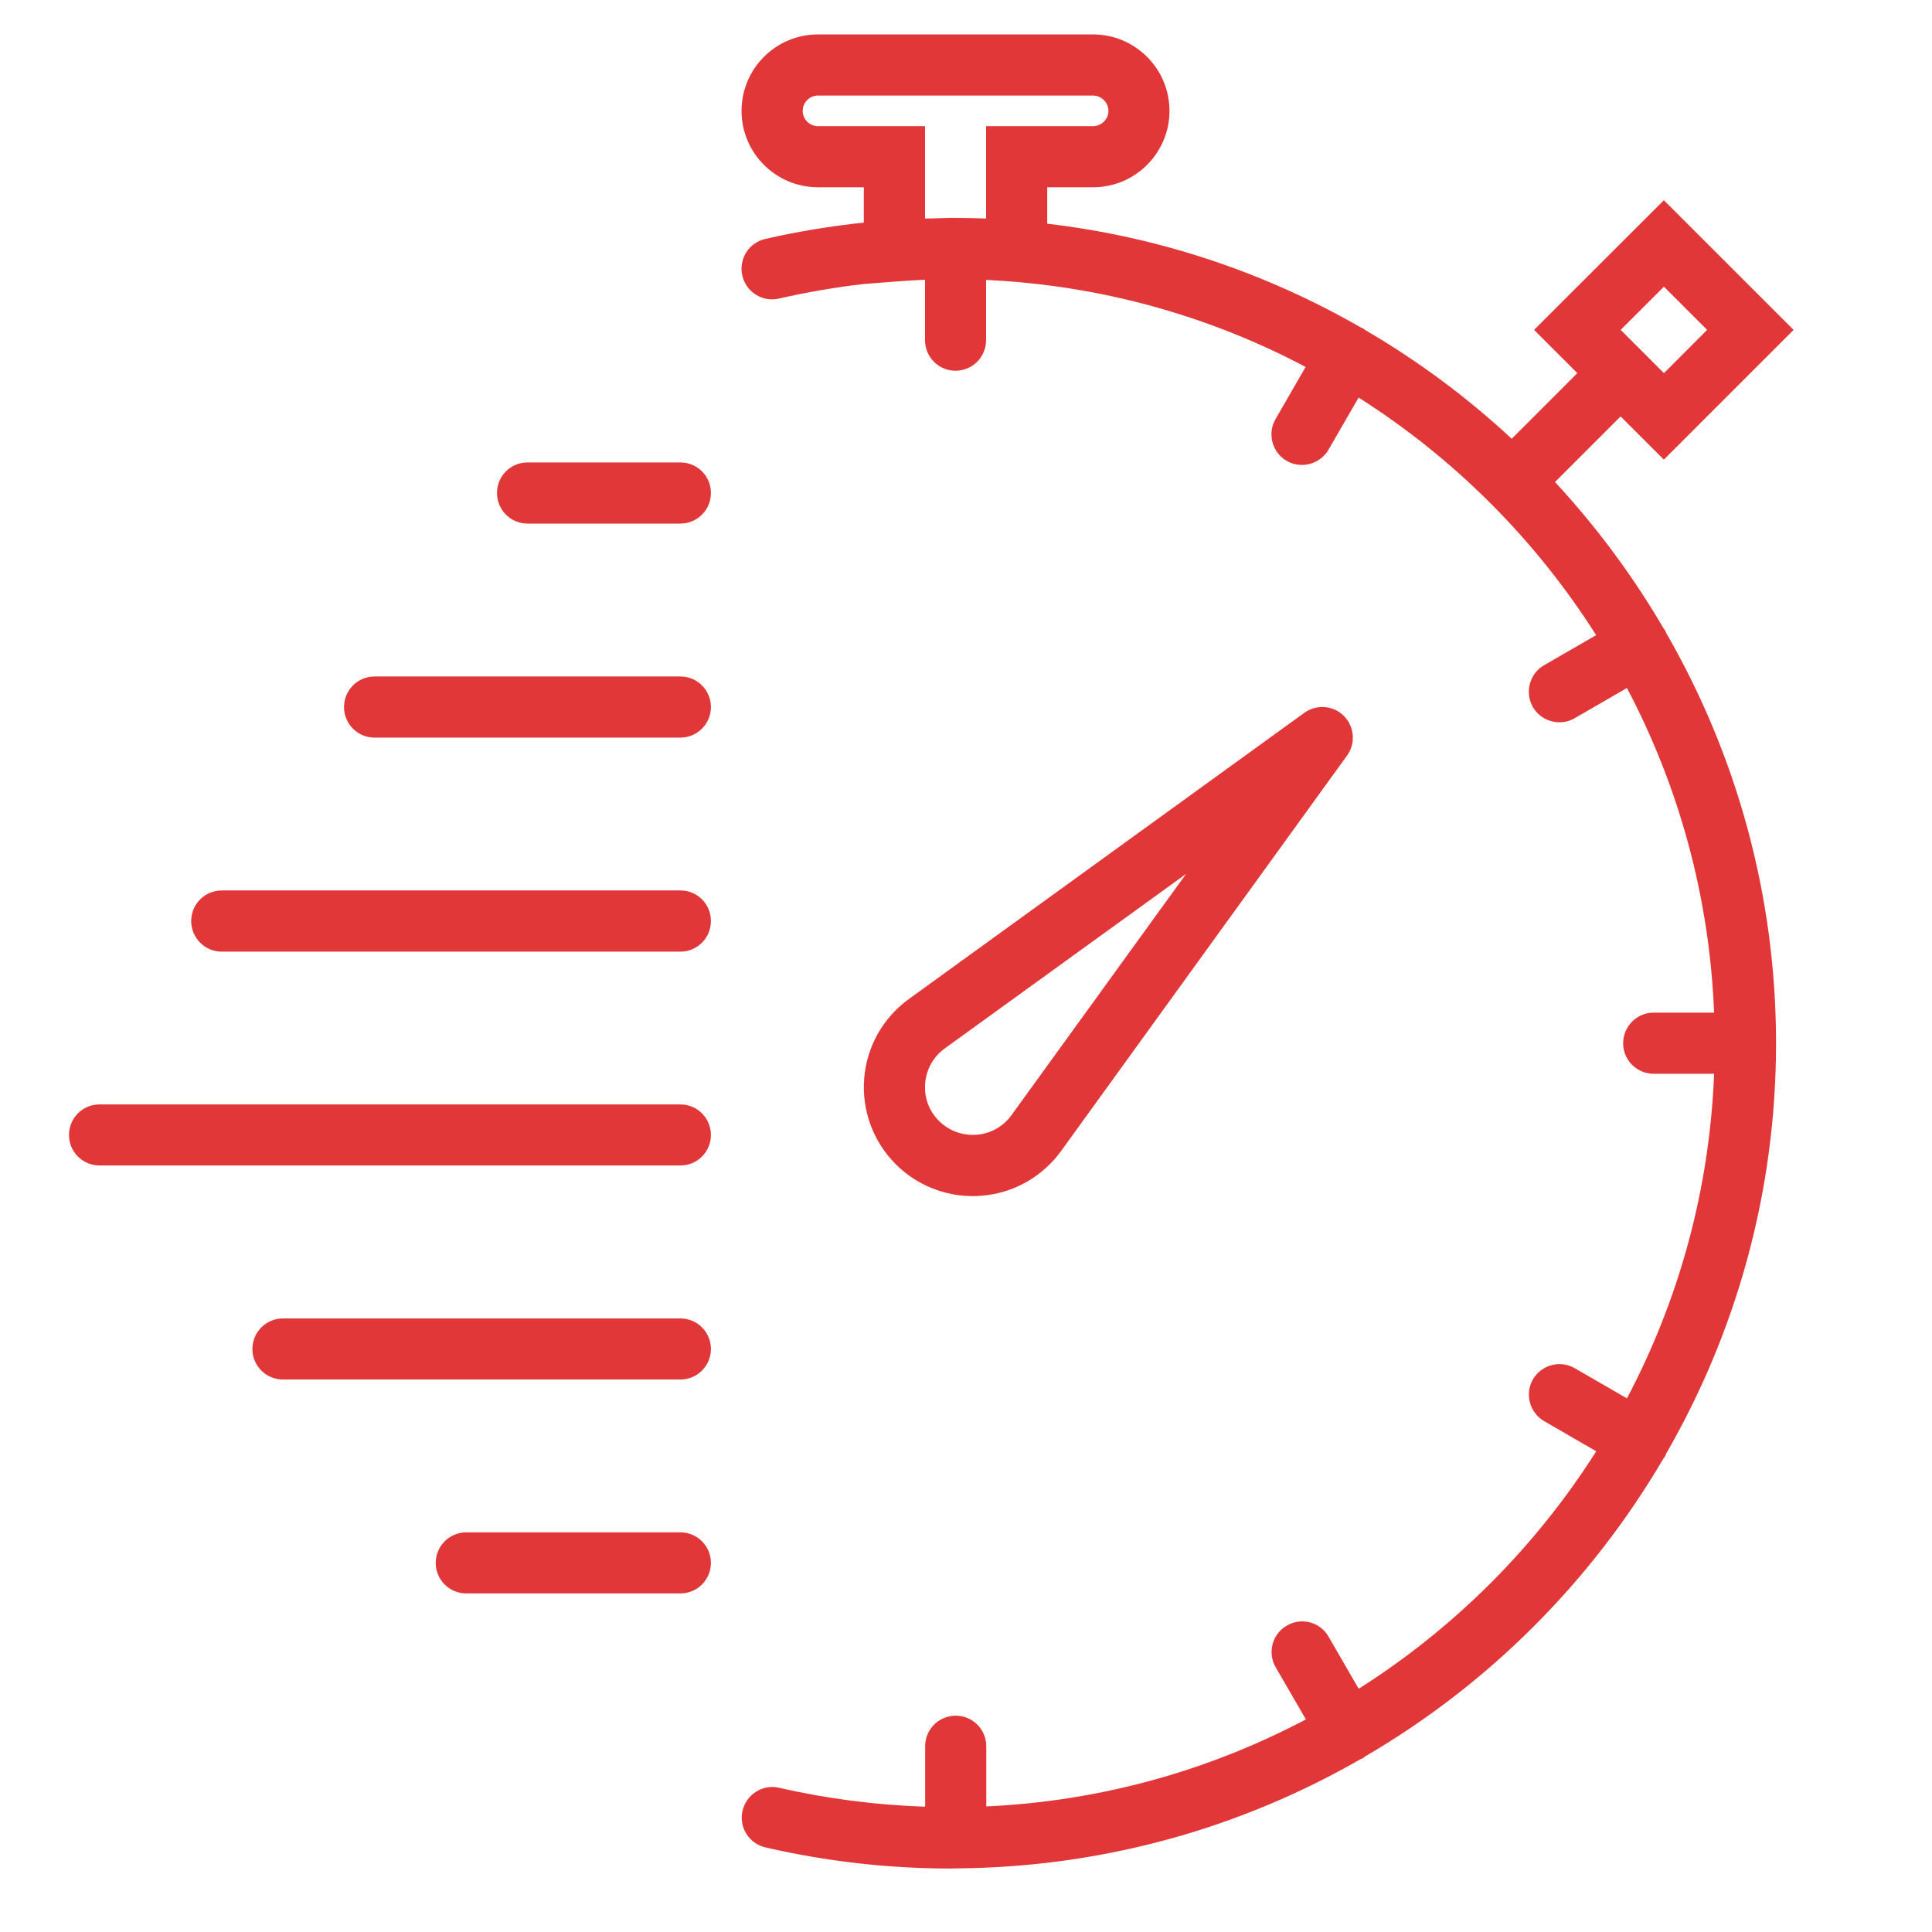
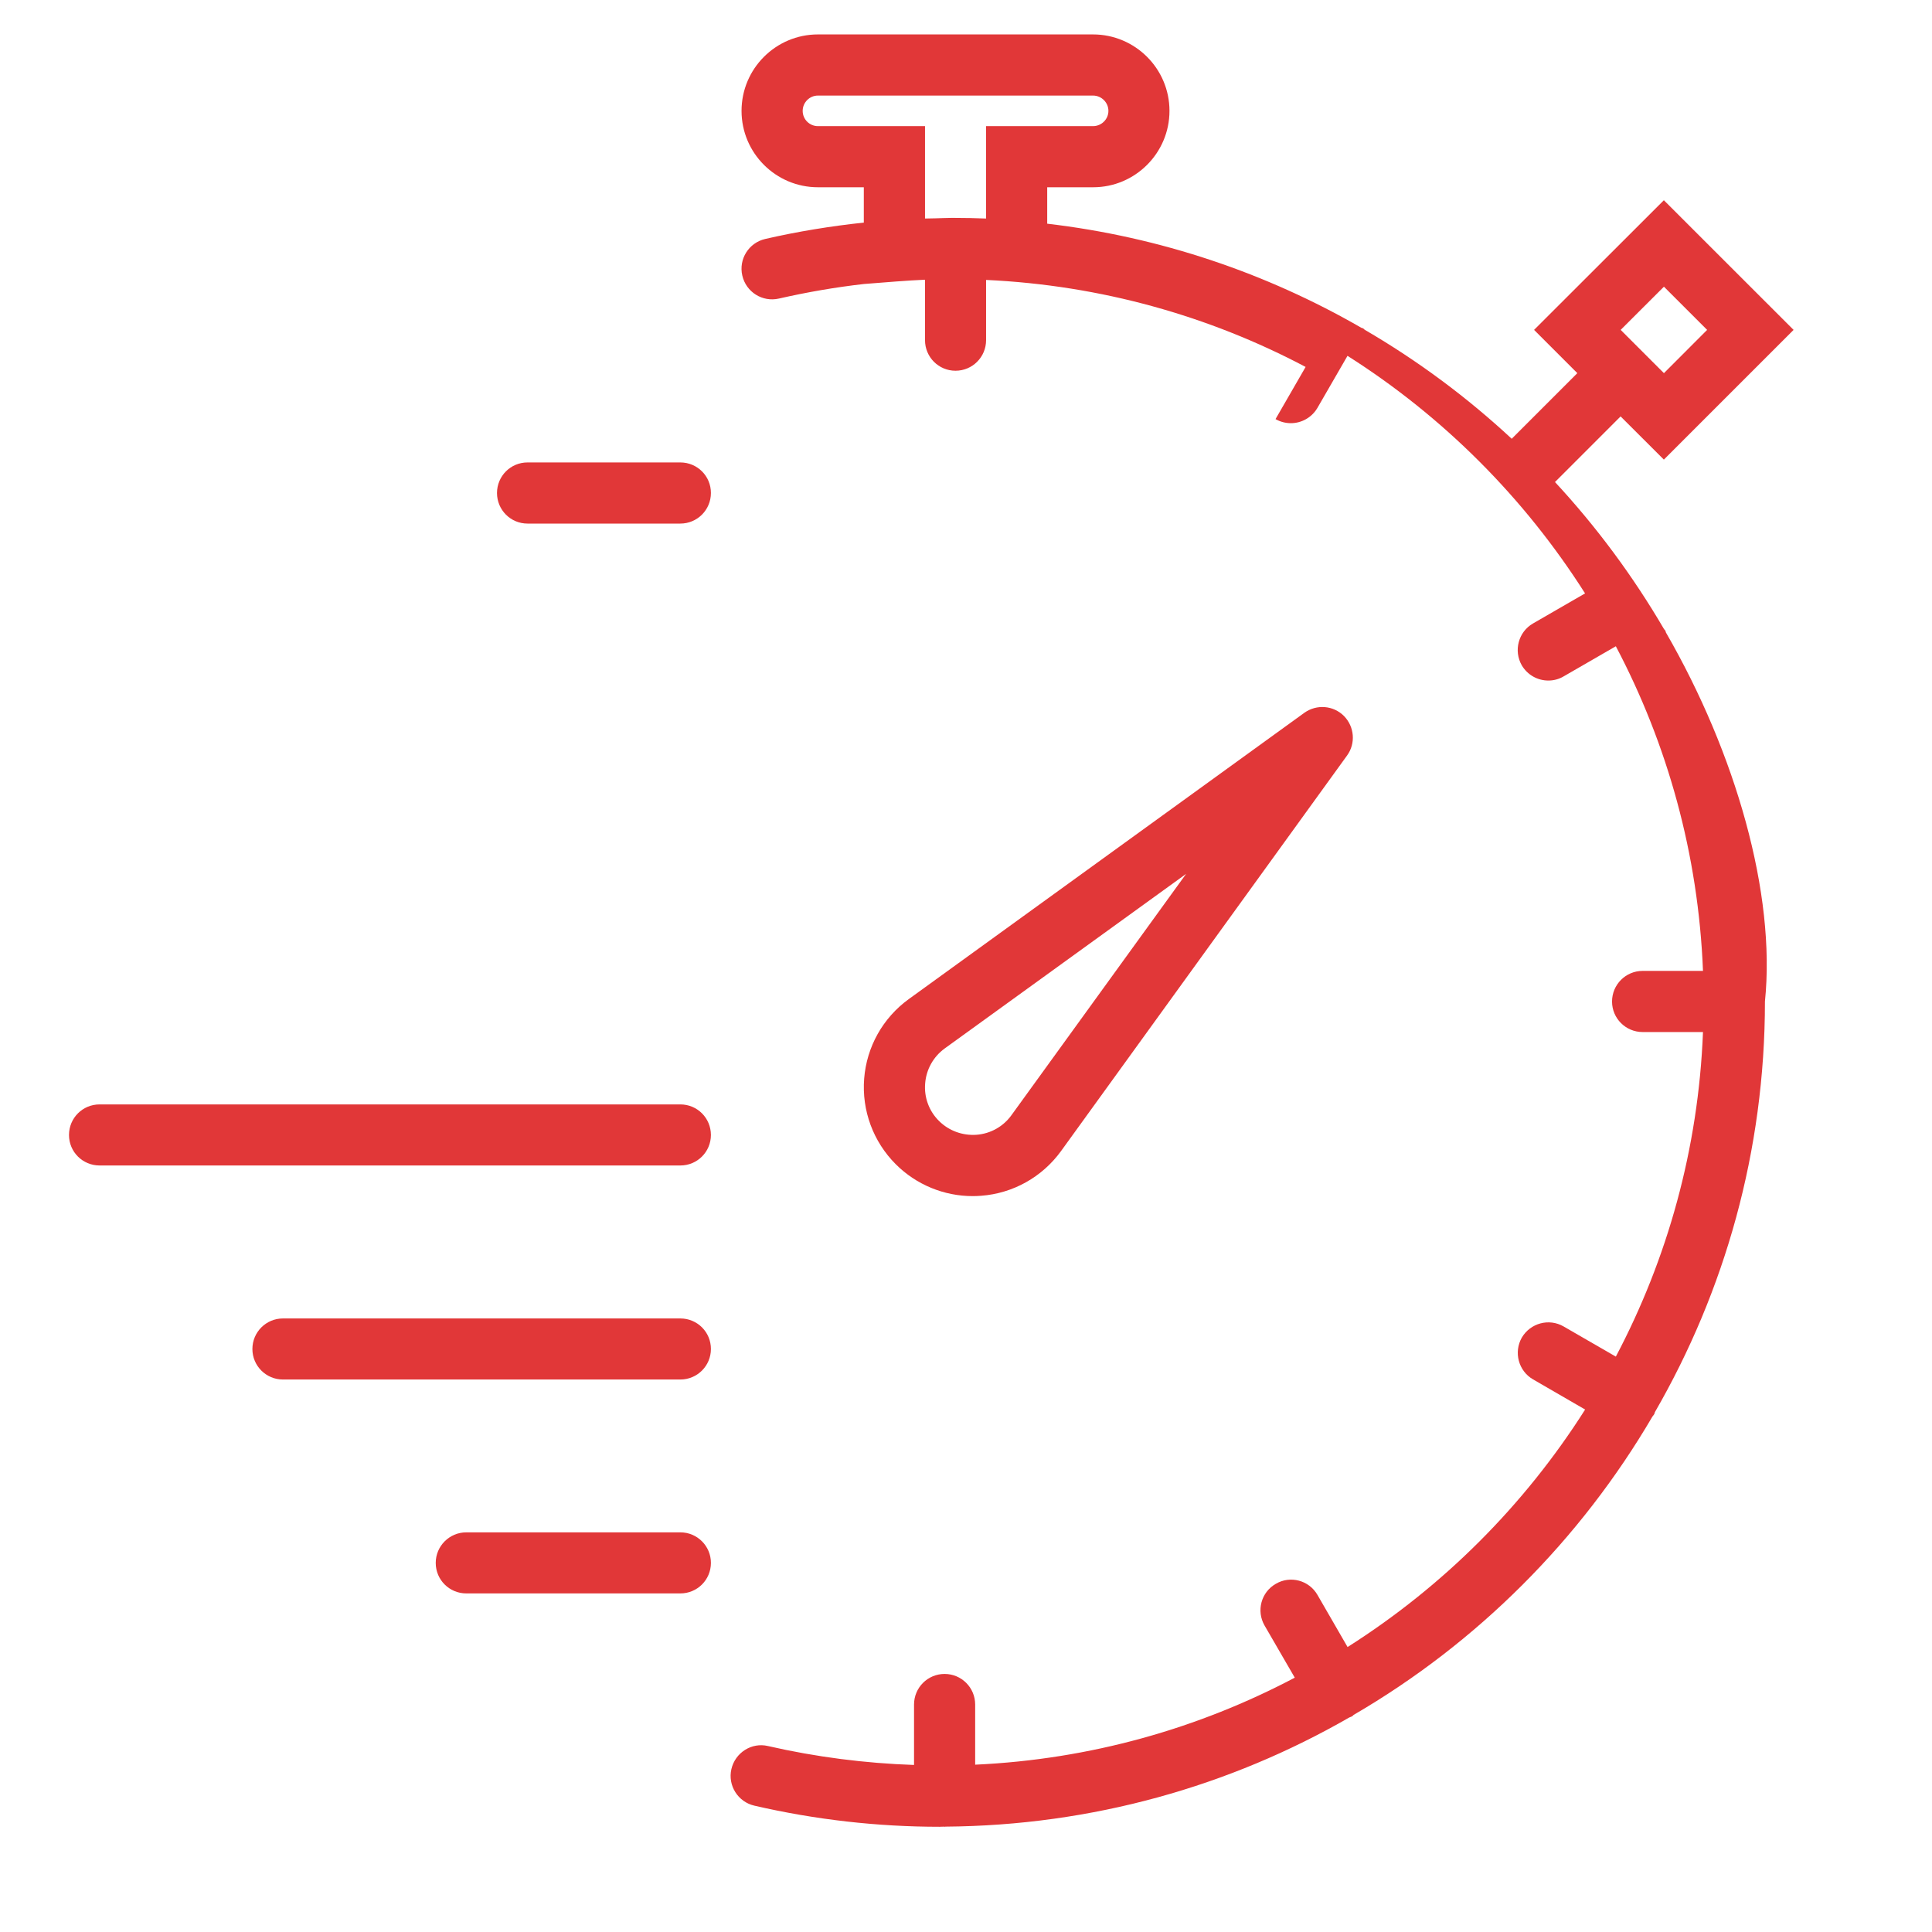
<svg xmlns="http://www.w3.org/2000/svg" version="1.1" id="Capa_1" x="0px" y="0px" width="28px" height="28px" viewBox="282.83 407.445 28 28" enable-background="new 282.83 407.445 28 28" xml:space="preserve">
  <g>
    <path fill="#E13738" d="M297.05,424.775c0.462-0.035,0.883-0.271,1.156-0.646l4.147-5.735c0.127-0.175,0.107-0.418-0.046-0.573   c-0.154-0.154-0.396-0.172-0.573-0.046l-5.734,4.15c-0.375,0.272-0.61,0.692-0.646,1.153c-0.036,0.461,0.131,0.913,0.458,1.24   c0.297,0.297,0.699,0.462,1.115,0.462C296.967,424.78,297.009,424.778,297.05,424.775z M296.238,423.148   c0.015-0.203,0.119-0.388,0.282-0.507l3.5-2.531l-2.532,3.498c-0.119,0.165-0.304,0.268-0.506,0.283   c-0.202,0.014-0.399-0.057-0.543-0.2C296.295,423.549,296.221,423.35,296.238,423.148z" />
-     <path fill="#E13738" d="M306.974,416.612c-0.004-0.009-0.004-0.019-0.009-0.028c-0.006-0.009-0.014-0.014-0.019-0.022   c-0.449-0.768-0.979-1.483-1.58-2.131l0.951-0.951l0.627,0.626l1.88-1.88l-1.88-1.879l-1.881,1.879l0.627,0.627l-0.951,0.951   c-0.647-0.601-1.361-1.132-2.131-1.58c-0.007-0.005-0.013-0.014-0.021-0.019c-0.01-0.006-0.019-0.005-0.028-0.01   c-1.37-0.79-2.911-1.316-4.552-1.508v-0.528h0.666c0.609,0,1.106-0.497,1.106-1.107c0-0.611-0.497-1.108-1.108-1.108h-3.987   c-0.611,0-1.107,0.497-1.107,1.108c0,0.611,0.497,1.107,1.107,1.107h0.665v0.512c-0.479,0.051-0.957,0.129-1.428,0.237   c-0.239,0.055-0.388,0.292-0.333,0.531c0.055,0.239,0.292,0.388,0.531,0.333c0.408-0.093,0.819-0.164,1.232-0.211l0.475-0.037   c0.146-0.011,0.279-0.019,0.41-0.025v0.876c0,0.245,0.197,0.443,0.442,0.443c0.245,0,0.443-0.198,0.443-0.443v-0.873   c1.667,0.077,3.237,0.524,4.631,1.261l-0.436,0.756c-0.122,0.212-0.05,0.482,0.161,0.605c0.07,0.04,0.146,0.059,0.223,0.059   c0.152,0,0.301-0.08,0.384-0.221l0.436-0.755c1.386,0.879,2.563,2.057,3.443,3.443l-0.755,0.436   c-0.211,0.122-0.283,0.393-0.163,0.605c0.084,0.143,0.232,0.222,0.386,0.222c0.076,0,0.152-0.019,0.221-0.06l0.757-0.437   c0.747,1.417,1.196,3.012,1.263,4.705h-0.875c-0.245,0-0.443,0.199-0.443,0.444c0,0.244,0.198,0.442,0.443,0.442h0.875   c-0.066,1.693-0.516,3.289-1.263,4.704l-0.757-0.437c-0.211-0.122-0.481-0.05-0.606,0.162c-0.12,0.212-0.048,0.483,0.163,0.605   l0.755,0.437c-0.879,1.386-2.056,2.563-3.443,3.442l-0.436-0.755c-0.122-0.213-0.395-0.285-0.604-0.161   c-0.213,0.121-0.285,0.393-0.163,0.604l0.438,0.756c-1.396,0.737-2.967,1.185-4.632,1.261v-0.871c0-0.246-0.198-0.444-0.443-0.444   c-0.245,0-0.443,0.198-0.443,0.444v0.875c-0.708-0.024-1.417-0.114-2.116-0.274c-0.238-0.057-0.476,0.096-0.531,0.334   c-0.055,0.237,0.095,0.476,0.333,0.53c0.883,0.204,1.787,0.306,2.684,0.306c0.022,0,0.042-0.001,0.064-0.002   c0.003,0,0.005,0.002,0.008,0.002c0.003,0,0.006-0.002,0.01-0.002c2.13-0.015,4.128-0.588,5.856-1.582   c0.015-0.007,0.029-0.01,0.043-0.018c0.007-0.006,0.013-0.014,0.021-0.02c1.79-1.042,3.284-2.537,4.33-4.324   c0.008-0.012,0.019-0.021,0.026-0.035c0.005-0.009,0.005-0.019,0.009-0.028c1.013-1.755,1.595-3.786,1.595-5.952   C308.569,420.399,307.987,418.367,306.974,416.612z M306.945,411.6l0.626,0.626l-0.626,0.627l-0.627-0.627L306.945,411.6z    M296.236,410.612v-1.339h-1.552c-0.122,0-0.221-0.099-0.221-0.221s0.1-0.222,0.221-0.222h3.987c0.122,0,0.223,0.1,0.223,0.222   s-0.101,0.221-0.223,0.221h-1.55v1.339c-0.155-0.006-0.301-0.009-0.443-0.009c-0.012,0-0.027,0-0.039,0c-0.011,0-0.022,0-0.033,0   c-0.073,0-0.145,0.005-0.218,0.006C296.337,410.61,296.289,410.61,296.236,410.612z" />
+     <path fill="#E13738" d="M306.974,416.612c-0.004-0.009-0.004-0.019-0.009-0.028c-0.006-0.009-0.014-0.014-0.019-0.022   c-0.449-0.768-0.979-1.483-1.58-2.131l0.951-0.951l0.627,0.626l1.88-1.88l-1.88-1.879l-1.881,1.879l0.627,0.627l-0.951,0.951   c-0.647-0.601-1.361-1.132-2.131-1.58c-0.007-0.005-0.013-0.014-0.021-0.019c-0.01-0.006-0.019-0.005-0.028-0.01   c-1.37-0.79-2.911-1.316-4.552-1.508v-0.528h0.666c0.609,0,1.106-0.497,1.106-1.107c0-0.611-0.497-1.108-1.108-1.108h-3.987   c-0.611,0-1.107,0.497-1.107,1.108c0,0.611,0.497,1.107,1.107,1.107h0.665v0.512c-0.479,0.051-0.957,0.129-1.428,0.237   c-0.239,0.055-0.388,0.292-0.333,0.531c0.055,0.239,0.292,0.388,0.531,0.333c0.408-0.093,0.819-0.164,1.232-0.211l0.475-0.037   c0.146-0.011,0.279-0.019,0.41-0.025v0.876c0,0.245,0.197,0.443,0.442,0.443c0.245,0,0.443-0.198,0.443-0.443v-0.873   c1.667,0.077,3.237,0.524,4.631,1.261l-0.436,0.756c0.07,0.04,0.146,0.059,0.223,0.059   c0.152,0,0.301-0.08,0.384-0.221l0.436-0.755c1.386,0.879,2.563,2.057,3.443,3.443l-0.755,0.436   c-0.211,0.122-0.283,0.393-0.163,0.605c0.084,0.143,0.232,0.222,0.386,0.222c0.076,0,0.152-0.019,0.221-0.06l0.757-0.437   c0.747,1.417,1.196,3.012,1.263,4.705h-0.875c-0.245,0-0.443,0.199-0.443,0.444c0,0.244,0.198,0.442,0.443,0.442h0.875   c-0.066,1.693-0.516,3.289-1.263,4.704l-0.757-0.437c-0.211-0.122-0.481-0.05-0.606,0.162c-0.12,0.212-0.048,0.483,0.163,0.605   l0.755,0.437c-0.879,1.386-2.056,2.563-3.443,3.442l-0.436-0.755c-0.122-0.213-0.395-0.285-0.604-0.161   c-0.213,0.121-0.285,0.393-0.163,0.604l0.438,0.756c-1.396,0.737-2.967,1.185-4.632,1.261v-0.871c0-0.246-0.198-0.444-0.443-0.444   c-0.245,0-0.443,0.198-0.443,0.444v0.875c-0.708-0.024-1.417-0.114-2.116-0.274c-0.238-0.057-0.476,0.096-0.531,0.334   c-0.055,0.237,0.095,0.476,0.333,0.53c0.883,0.204,1.787,0.306,2.684,0.306c0.022,0,0.042-0.001,0.064-0.002   c0.003,0,0.005,0.002,0.008,0.002c0.003,0,0.006-0.002,0.01-0.002c2.13-0.015,4.128-0.588,5.856-1.582   c0.015-0.007,0.029-0.01,0.043-0.018c0.007-0.006,0.013-0.014,0.021-0.02c1.79-1.042,3.284-2.537,4.33-4.324   c0.008-0.012,0.019-0.021,0.026-0.035c0.005-0.009,0.005-0.019,0.009-0.028c1.013-1.755,1.595-3.786,1.595-5.952   C308.569,420.399,307.987,418.367,306.974,416.612z M306.945,411.6l0.626,0.626l-0.626,0.627l-0.627-0.627L306.945,411.6z    M296.236,410.612v-1.339h-1.552c-0.122,0-0.221-0.099-0.221-0.221s0.1-0.222,0.221-0.222h3.987c0.122,0,0.223,0.1,0.223,0.222   s-0.101,0.221-0.223,0.221h-1.55v1.339c-0.155-0.006-0.301-0.009-0.443-0.009c-0.012,0-0.027,0-0.039,0c-0.011,0-0.022,0-0.033,0   c-0.073,0-0.145,0.005-0.218,0.006C296.337,410.61,296.289,410.61,296.236,410.612z" />
    <path fill="#E13738" d="M292.69,414.147h-2.215c-0.245,0-0.442,0.198-0.442,0.443c0,0.245,0.197,0.443,0.442,0.443h2.215   c0.245,0,0.443-0.198,0.443-0.443C293.134,414.345,292.936,414.147,292.69,414.147z" />
-     <path fill="#E13738" d="M292.69,417.249h-4.431c-0.245,0-0.443,0.198-0.443,0.443s0.198,0.443,0.443,0.443h4.431   c0.245,0,0.443-0.198,0.443-0.443S292.936,417.249,292.69,417.249z" />
-     <path fill="#E13738" d="M292.69,420.35h-6.646c-0.245,0-0.443,0.198-0.443,0.444c0,0.245,0.199,0.443,0.443,0.443h6.646   c0.245,0,0.443-0.198,0.443-0.443C293.134,420.547,292.936,420.35,292.69,420.35z" />
    <path fill="#E13738" d="M292.69,423.451h-8.417c-0.246,0-0.443,0.198-0.443,0.443s0.198,0.442,0.443,0.442h8.417   c0.245,0,0.443-0.197,0.443-0.442S292.936,423.451,292.69,423.451z" />
    <path fill="#E13738" d="M292.69,426.553h-5.759c-0.245,0-0.443,0.198-0.443,0.443c0,0.244,0.198,0.442,0.443,0.442h5.759   c0.245,0,0.443-0.198,0.443-0.442C293.134,426.751,292.936,426.553,292.69,426.553z" />
    <path fill="#E13738" d="M292.69,429.653h-3.102c-0.245,0-0.443,0.199-0.443,0.443c0,0.245,0.198,0.442,0.443,0.442h3.102   c0.245,0,0.443-0.197,0.443-0.442C293.134,429.853,292.936,429.653,292.69,429.653z" />
  </g>
</svg>